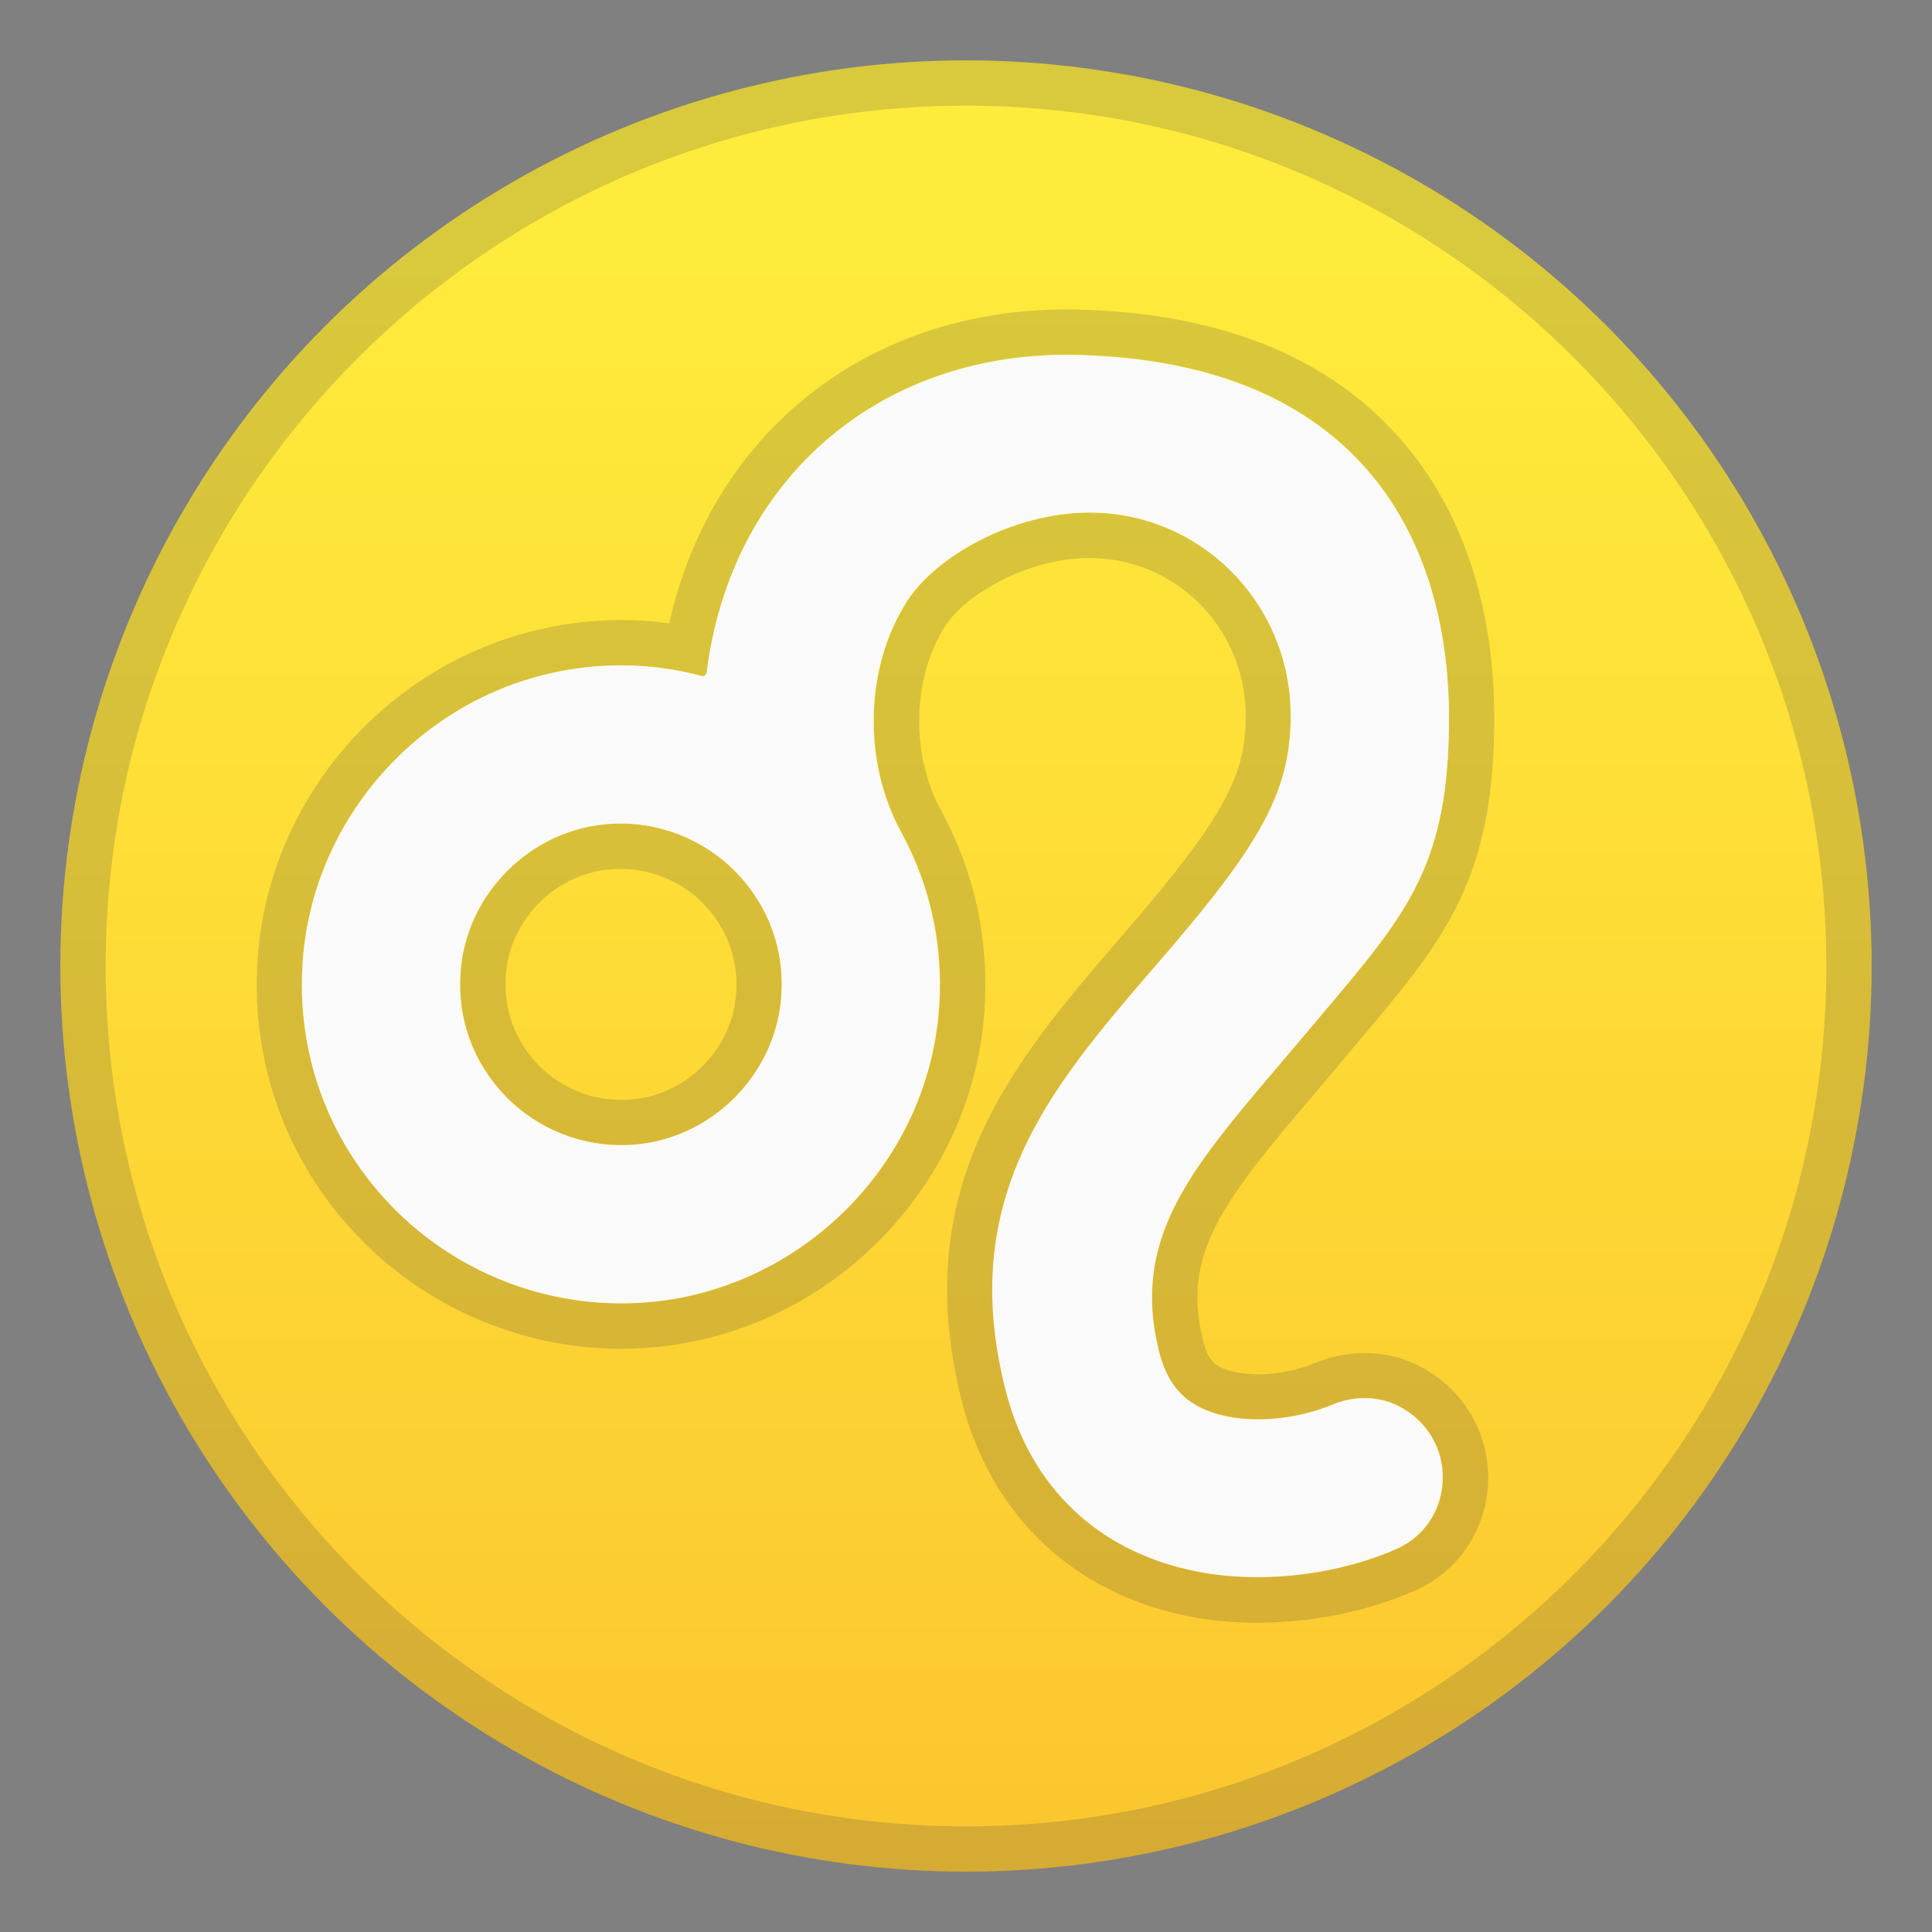
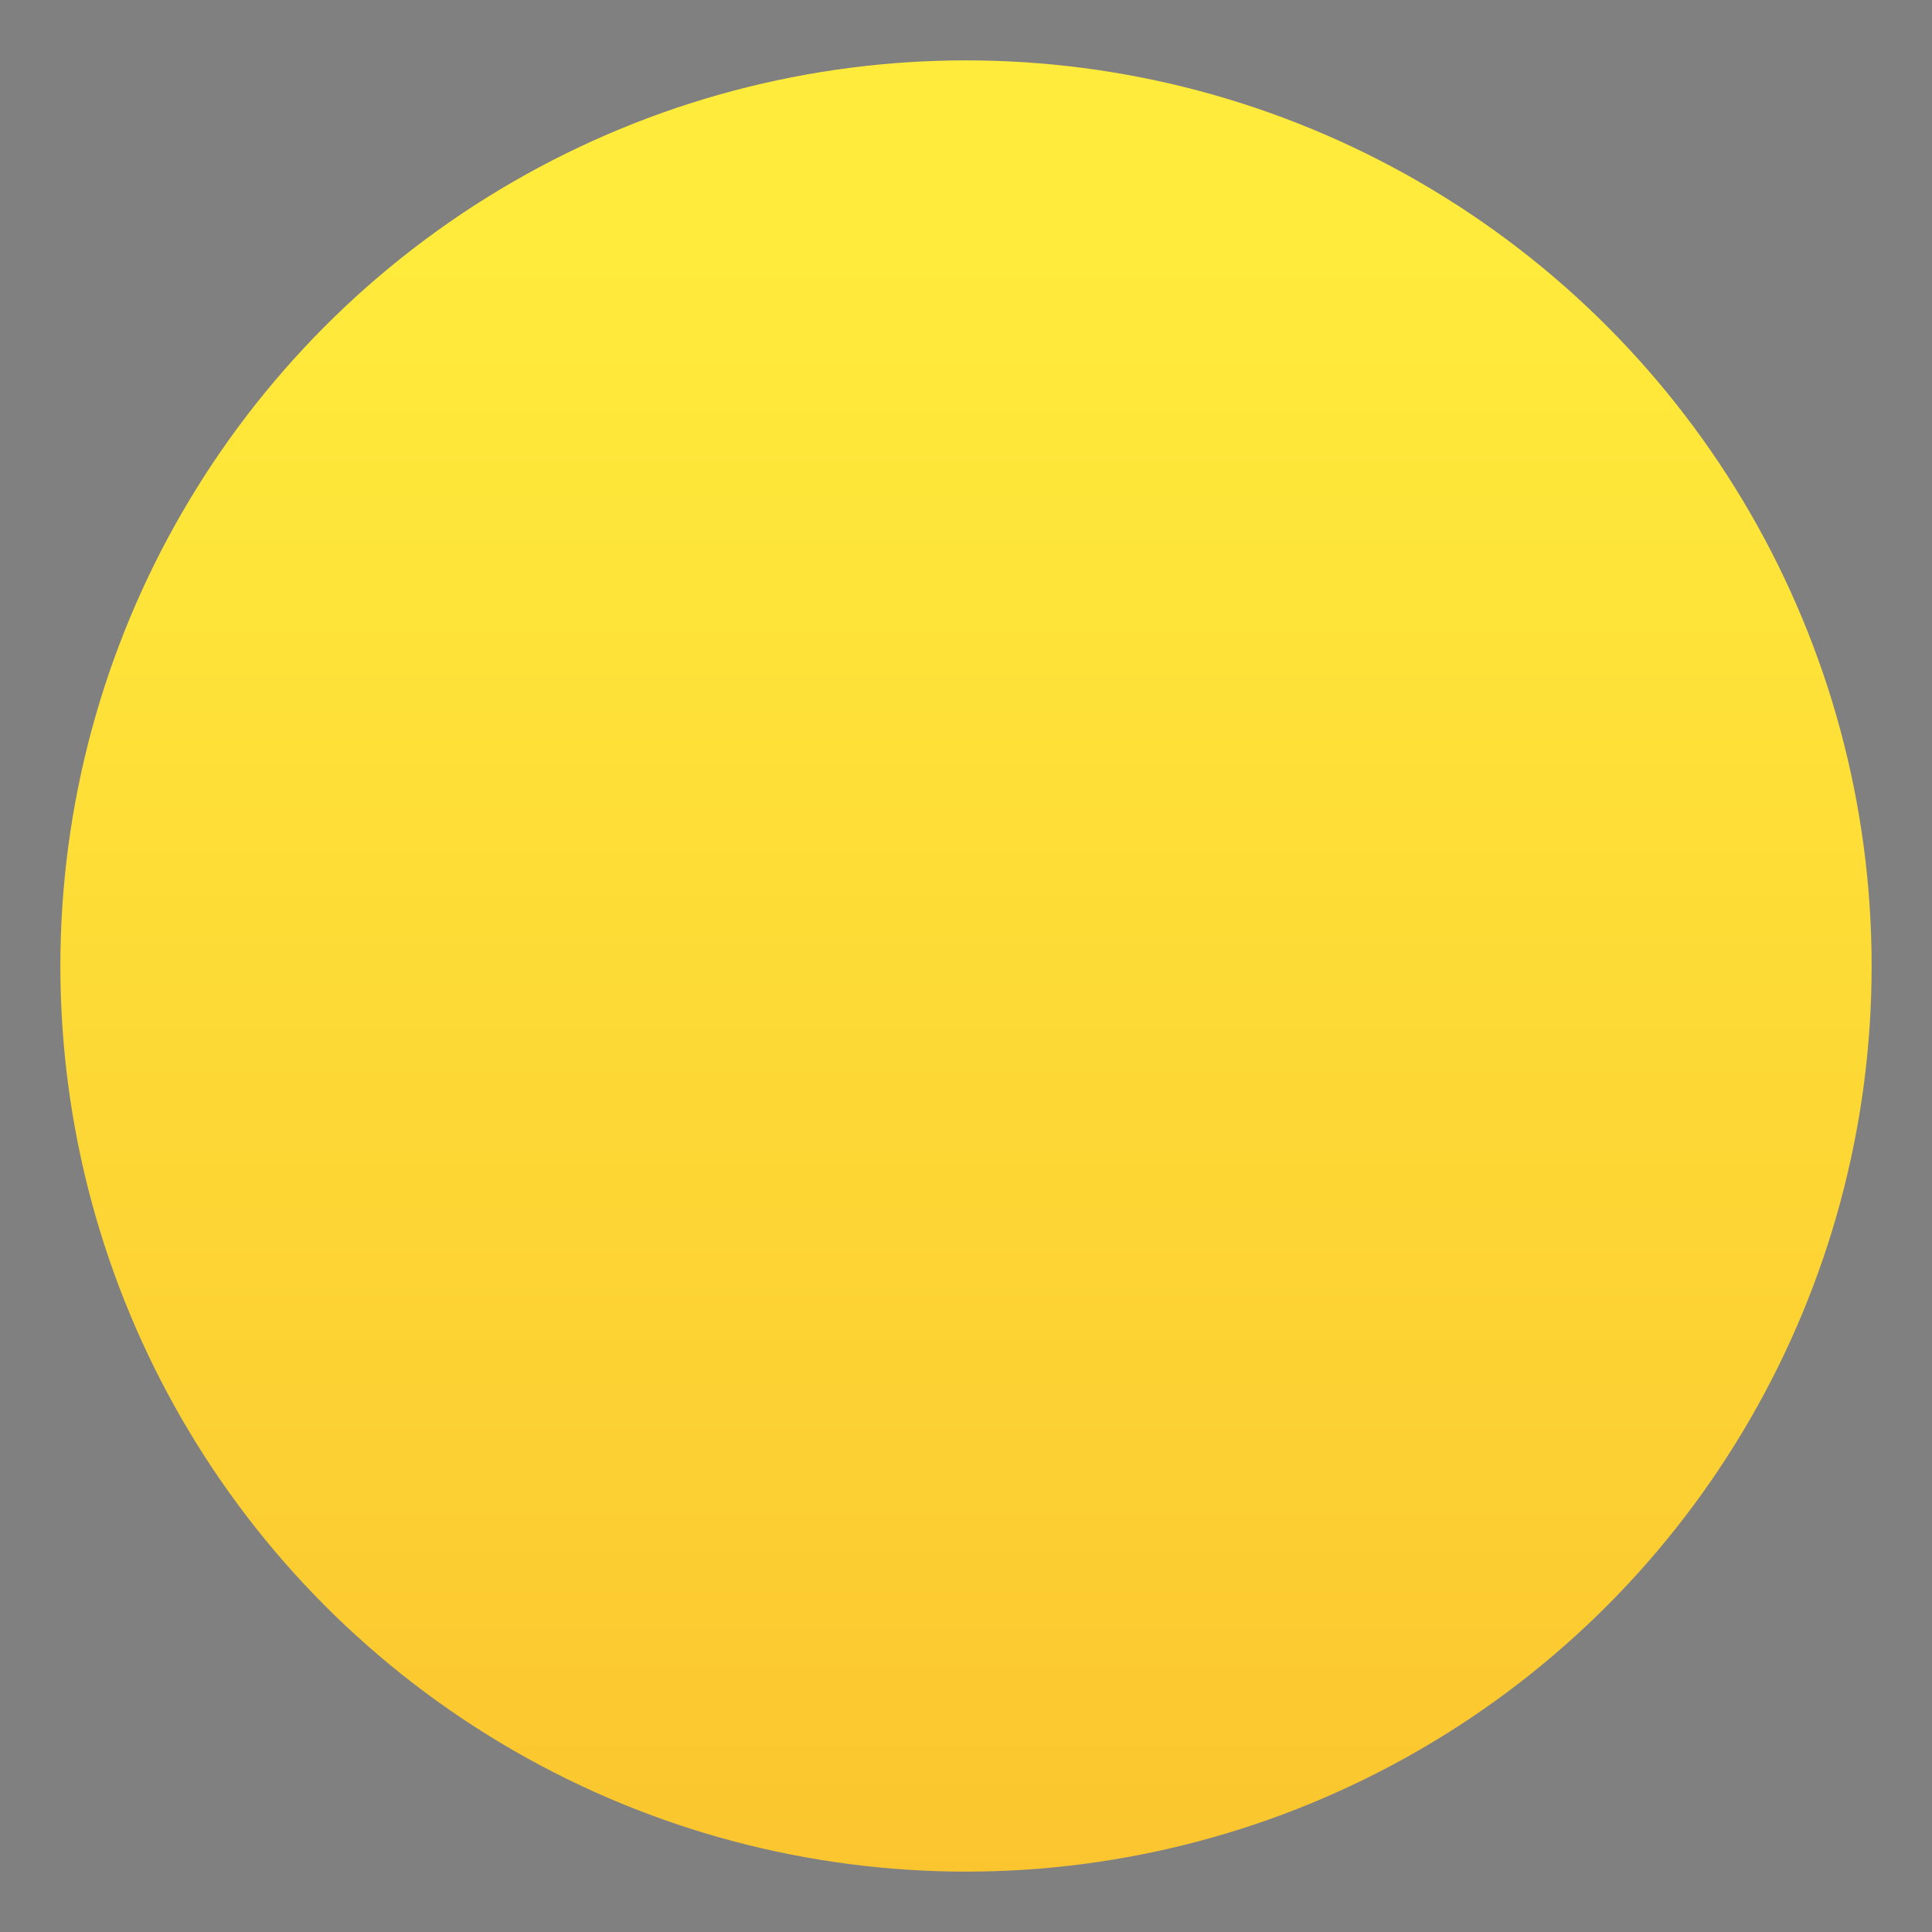
<svg xmlns="http://www.w3.org/2000/svg" width="128" height="128" style="enable-background:new 0 0 128 128;">
  <rect width="100%" height="100%" fill="#808080" stroke="none" />
  <g>
    <linearGradient id="SVGID_1_" gradientUnits="userSpaceOnUse" x1="64" x2="64" y1="16.917" y2="137.266">
      <stop offset="0" style="stop-color:#FFEB3B" />
      <stop offset="0.682" style="stop-color:#FCCF32" />
      <stop offset="1" style="stop-color:#FBC02D" />
    </linearGradient>
    <circle cx="64" cy="64" r="60" style="fill:url(#SVGID_1_);" />
    <g style="opacity:0.2;">
-       <path d="M64,7c31.43,0,57,25.57,57,57s-25.57,57-57,57S7,95.43,7,64S32.57,7,64,7 M64,4 C30.86,4,4,30.86,4,64s26.86,60,60,60s60-26.86,60-60S97.14,4,64,4L64,4z" style="fill:#424242;" />
-     </g>
+       </g>
  </g>
  <g>
    <g style="opacity:0.2;">
-       <path d="M70.66,23.5c0.24,0,0.49,0,0.73,0.01c8.81,0.22,15.4,2.95,19.6,8.1C94.27,35.64,96,41.15,96,47.57 c0,9.67-2.72,12.89-8.15,19.32c-0.41,0.48-0.84,0.99-1.28,1.52c-0.64,0.76-1.27,1.5-1.88,2.22c-5.87,6.91-9.75,11.47-7.89,18.92 c0.61,2.43,1.96,3.74,4.4,4.26c0.67,0.14,1.4,0.22,2.15,0.22c2.35,0,4.22-0.68,4.92-0.97c0.68-0.29,1.42-0.44,2.14-0.44 c0.79,0,1.54,0.17,2.22,0.51c1.88,0.94,3.02,2.81,2.97,4.88c-0.05,2.04-1.23,3.81-3.08,4.62c-2.74,1.2-6.01,1.86-9.19,1.86 c-1.44,0-2.83-0.14-4.14-0.4c-6.45-1.32-10.9-5.56-12.54-11.96c-3.27-12.79,3.01-20.1,9.66-27.84c0.74-0.86,1.48-1.73,2.23-2.61 c5.31-6.34,6.95-9.64,6.99-14.13c0.06-7.19-5.45-13.15-12.56-13.57c-0.25-0.01-0.51-0.02-0.76-0.02c-5.16,0-10.17,2.94-12.04,5.78 c-2.85,4.33-3.04,10.65-0.46,15.37c2.06,3.77,2.91,8.04,2.46,12.36c-1.06,10.18-9.59,18.28-19.83,18.85 c-0.4,0.02-0.79,0.03-1.19,0.03c-5.84,0-11.47-2.45-15.45-6.72c-4.04-4.33-6.04-9.98-5.63-15.91c0.63-9.19,7.38-17.05,16.4-19.11 c1.55-0.35,3.13-0.53,4.69-0.53c1.8,0,3.61,0.24,5.37,0.71c0.02,0.01,0.04,0.01,0.05,0.01c0.11,0,0.24-0.11,0.26-0.28 C48.42,31.94,58,23.5,70.66,23.5L70.66,23.5 M41.14,75.87c0.46,0,0.93-0.03,1.39-0.09c4.71-0.6,8.57-4.46,9.17-9.17 c0.39-3.11-0.52-6.1-2.57-8.43c-2.03-2.3-4.94-3.62-7.99-3.62h0c-0.46,0-0.93,0.03-1.39,0.09c-4.71,0.6-8.57,4.46-9.17,9.17 c-0.39,3.11,0.52,6.1,2.57,8.43C35.17,74.55,38.08,75.87,41.14,75.87 M70.66,20.5L70.66,20.5c-13.27,0-23.53,8.24-26.32,20.8 c-1.06-0.15-2.13-0.22-3.2-0.22c-1.78,0-3.59,0.2-5.35,0.61c-10.3,2.35-18,11.32-18.72,21.83c-0.47,6.77,1.82,13.22,6.43,18.17 c4.55,4.87,10.98,7.67,17.65,7.67c0.45,0,0.9-0.01,1.35-0.04c11.7-0.64,21.44-9.9,22.65-21.53c0.51-4.93-0.46-9.81-2.81-14.11 c-2.04-3.72-1.9-8.89,0.33-12.28c1.22-1.86,5.21-4.43,9.54-4.43c0.2,0,0.39,0.01,0.59,0.02c5.51,0.32,9.79,4.95,9.73,10.54 c-0.03,3.3-0.94,5.85-6.29,12.23c-0.73,0.88-1.47,1.73-2.2,2.58c-6.86,7.99-13.95,16.25-10.3,30.55 c1.91,7.46,7.32,12.62,14.84,14.16c1.51,0.31,3.1,0.46,4.74,0.46c3.58,0,7.27-0.75,10.39-2.11c2.93-1.28,4.8-4.08,4.88-7.29 c0.08-3.25-1.69-6.17-4.63-7.64c-1.1-0.55-2.3-0.83-3.56-0.83c-1.11,0-2.25,0.23-3.3,0.67c-0.41,0.17-1.9,0.74-3.76,0.74 c-0.54,0-1.05-0.05-1.52-0.15c-1.31-0.28-1.78-0.74-2.11-2.06c-1.43-5.71,1.2-9.11,7.27-16.25c0.62-0.72,1.25-1.47,1.89-2.24 c0.44-0.53,0.86-1.03,1.27-1.51C95.66,62.28,99,58.33,99,47.57c0-7.11-1.96-13.28-5.68-17.85c-4.77-5.86-12.12-8.96-21.85-9.21 C71.2,20.5,70.93,20.5,70.66,20.5L70.66,20.5L70.66,20.5z M41.14,72.87c-2.19,0-4.29-0.95-5.74-2.6 c-1.47-1.67-2.13-3.83-1.85-6.07c0.43-3.38,3.19-6.14,6.57-6.57c0.34-0.04,0.68-0.06,1.02-0.06c2.19,0,4.29,0.95,5.74,2.6 c1.47,1.67,2.13,3.83,1.85,6.07c-0.43,3.38-3.19,6.14-6.57,6.57C41.81,72.85,41.47,72.87,41.14,72.87L41.14,72.87z" style="fill:#424242;" />
-     </g>
-     <path d="M92.62,93.14c-0.68-0.34-1.43-0.51-2.22-0.51c-0.72,0-1.46,0.15-2.14,0.44 c-0.7,0.29-2.57,0.97-4.92,0.97c-0.75,0-1.47-0.07-2.15-0.22c-2.43-0.52-3.79-1.84-4.4-4.26c-1.86-7.45,2.02-12.01,7.89-18.92 c0.61-0.72,1.24-1.46,1.88-2.22c0.44-0.53,0.87-1.03,1.28-1.52C93.27,60.46,96,57.23,96,47.57c0-6.41-1.73-11.93-5.01-15.95 c-4.2-5.15-10.79-7.88-19.6-8.1c-0.24-0.01-0.49-0.01-0.73-0.01h0c-12.67,0-22.25,8.44-23.84,21.01c-0.02,0.17-0.15,0.28-0.26,0.28 c-0.02,0-0.03,0-0.05-0.01c-1.76-0.47-3.57-0.71-5.37-0.71c-1.56,0-3.14,0.18-4.69,0.53c-9.02,2.06-15.76,9.91-16.4,19.11 c-0.41,5.93,1.59,11.59,5.63,15.91c3.98,4.27,9.62,6.72,15.45,6.72c0.39,0,0.79-0.01,1.19-0.03c10.24-0.56,18.77-8.66,19.83-18.85 c0.45-4.32-0.4-8.6-2.46-12.36c-2.58-4.72-2.39-11.03,0.46-15.37c1.87-2.84,6.88-5.78,12.04-5.78c0.25,0,0.51,0.01,0.76,0.02 c7.11,0.41,12.63,6.37,12.56,13.57c-0.04,4.48-1.67,7.78-6.99,14.13c-0.74,0.89-1.49,1.76-2.23,2.61 c-6.65,7.74-12.93,15.06-9.66,27.84c1.64,6.4,6.09,10.64,12.54,11.96c1.31,0.27,2.7,0.4,4.14,0.4c3.18,0,6.44-0.66,9.19-1.86 c1.85-0.81,3.03-2.58,3.08-4.62C95.64,95.95,94.5,94.08,92.62,93.14z M51.7,66.61c-0.6,4.71-4.46,8.57-9.17,9.17 c-0.46,0.06-0.93,0.09-1.39,0.09c-3.05,0-5.97-1.32-8-3.62c-2.05-2.33-2.97-5.32-2.57-8.43c0.6-4.71,4.46-8.57,9.17-9.17 c0.46-0.06,0.93-0.09,1.39-0.09c3.05,0,5.97,1.32,8,3.62C51.18,60.51,52.1,63.5,51.7,66.61z" style="fill:#FAFAFA;" />
+       </g>
  </g>
</svg>